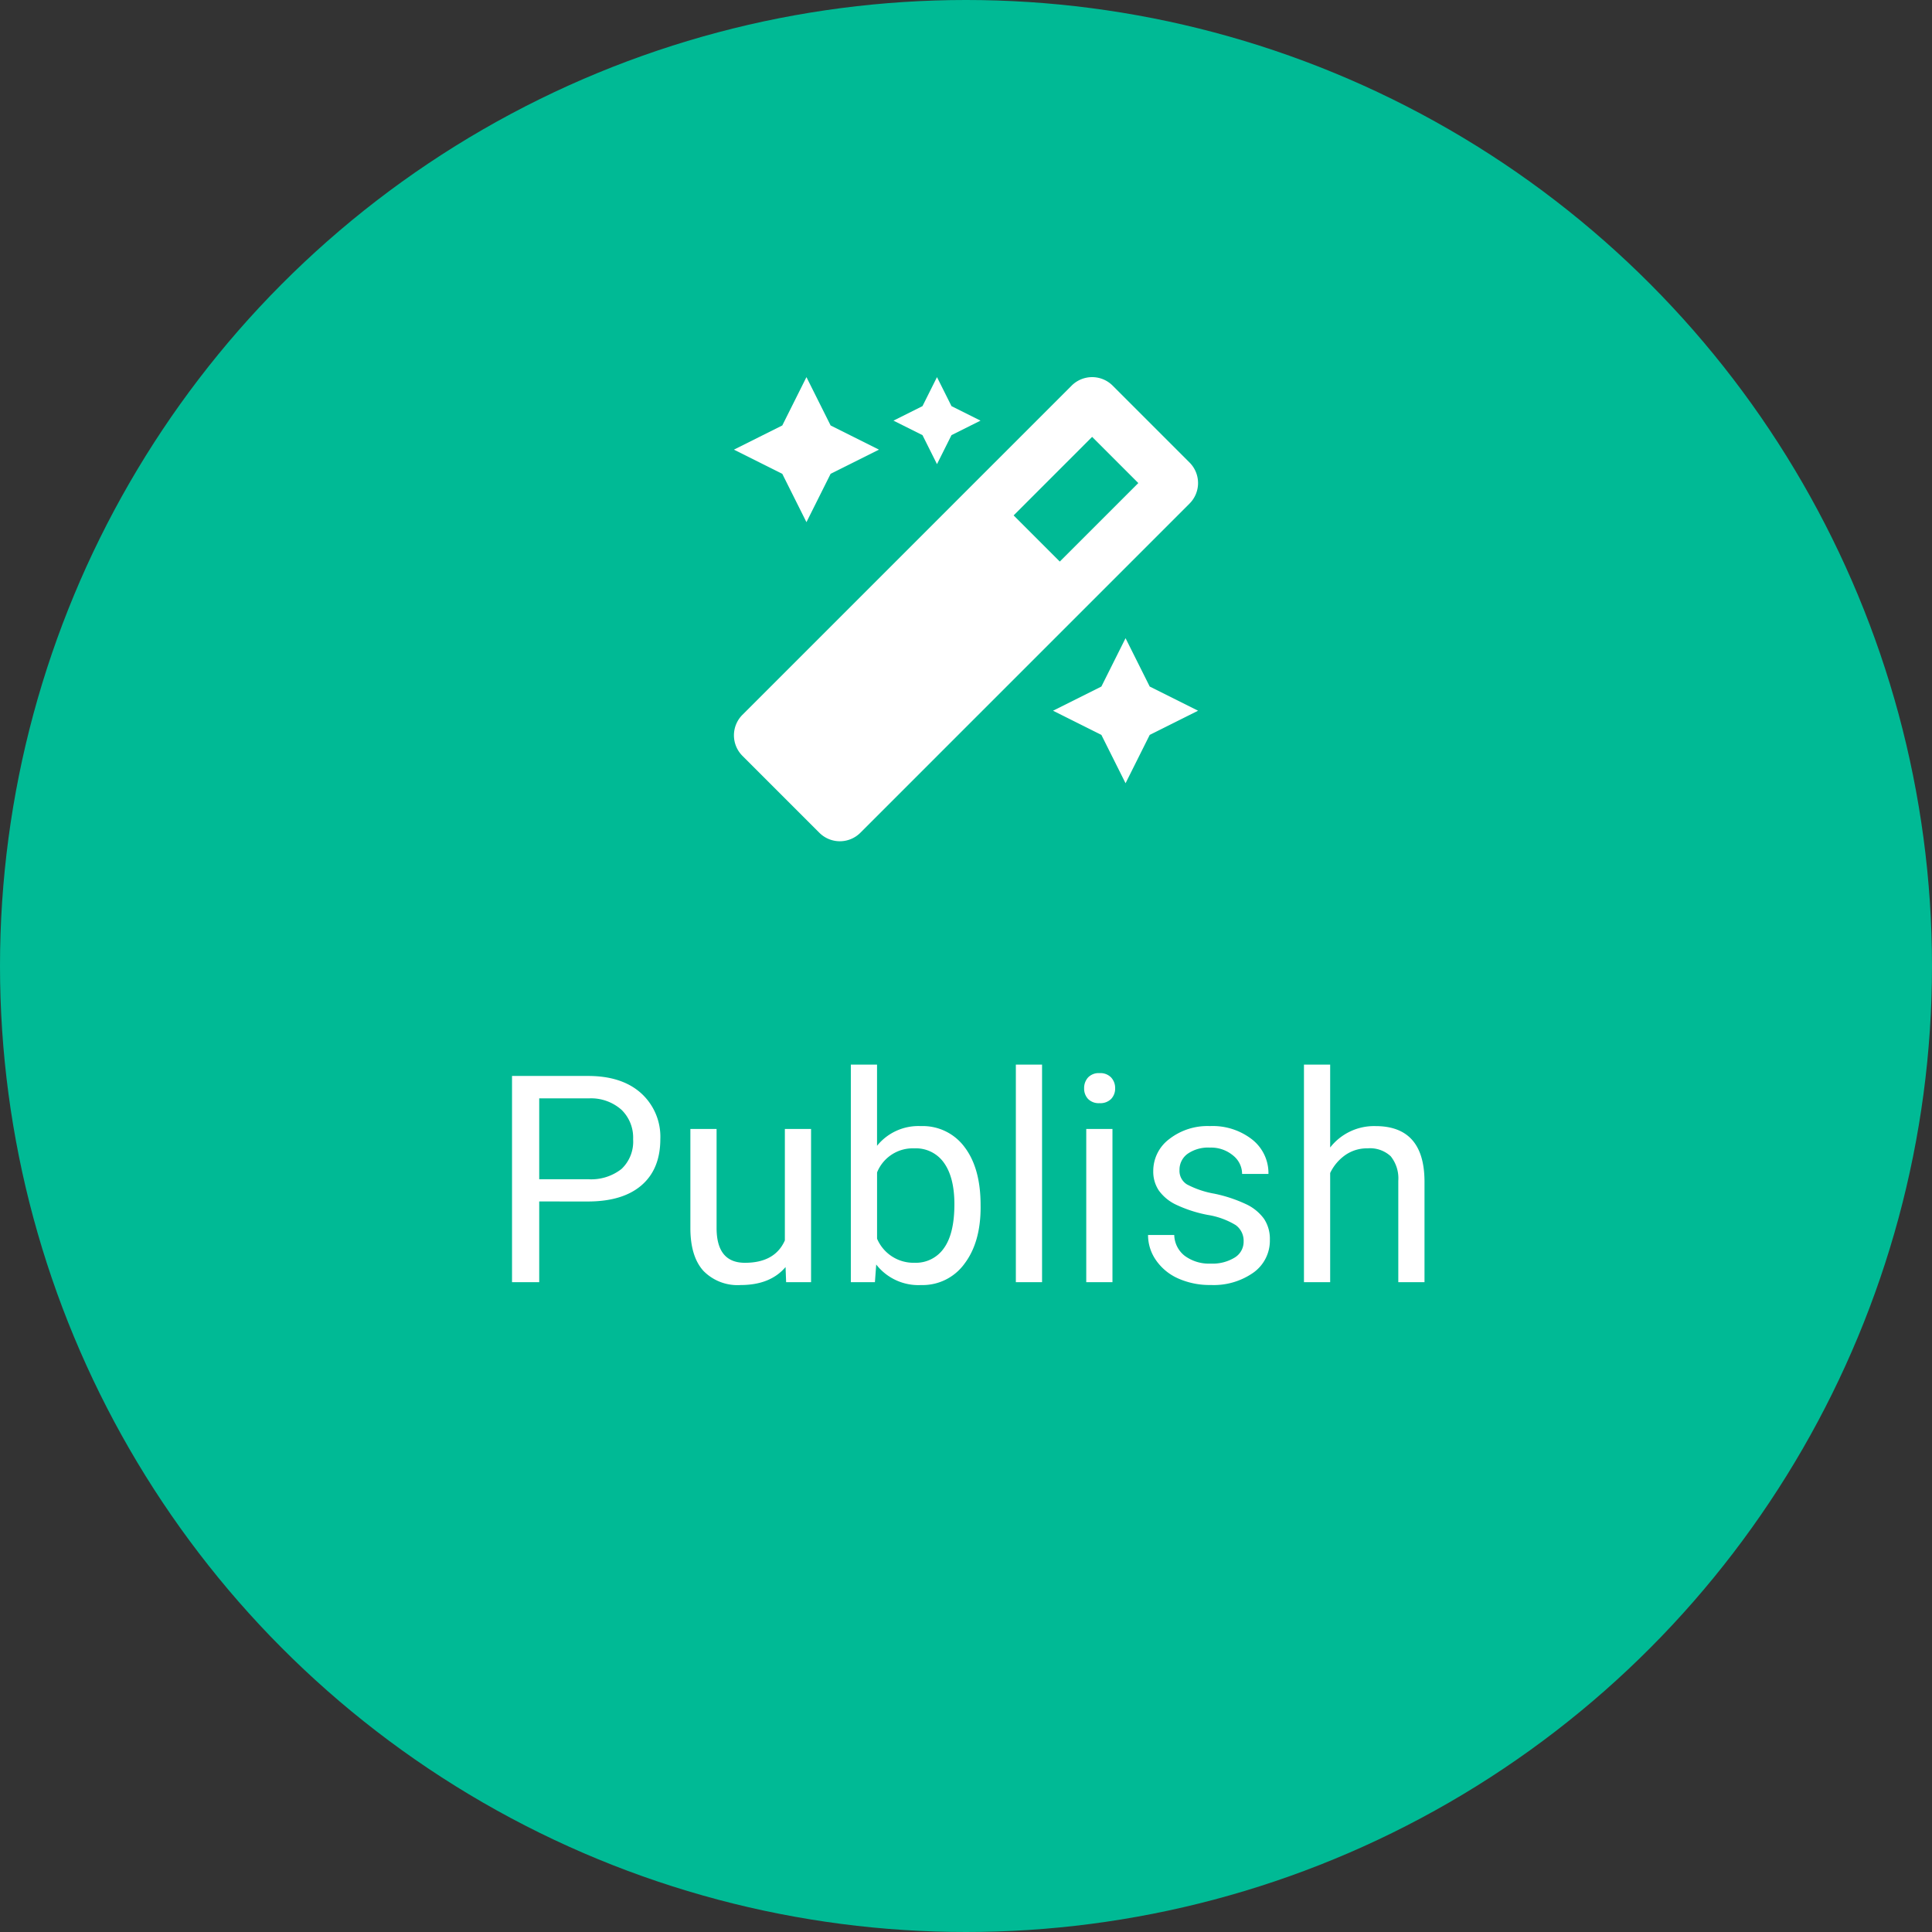
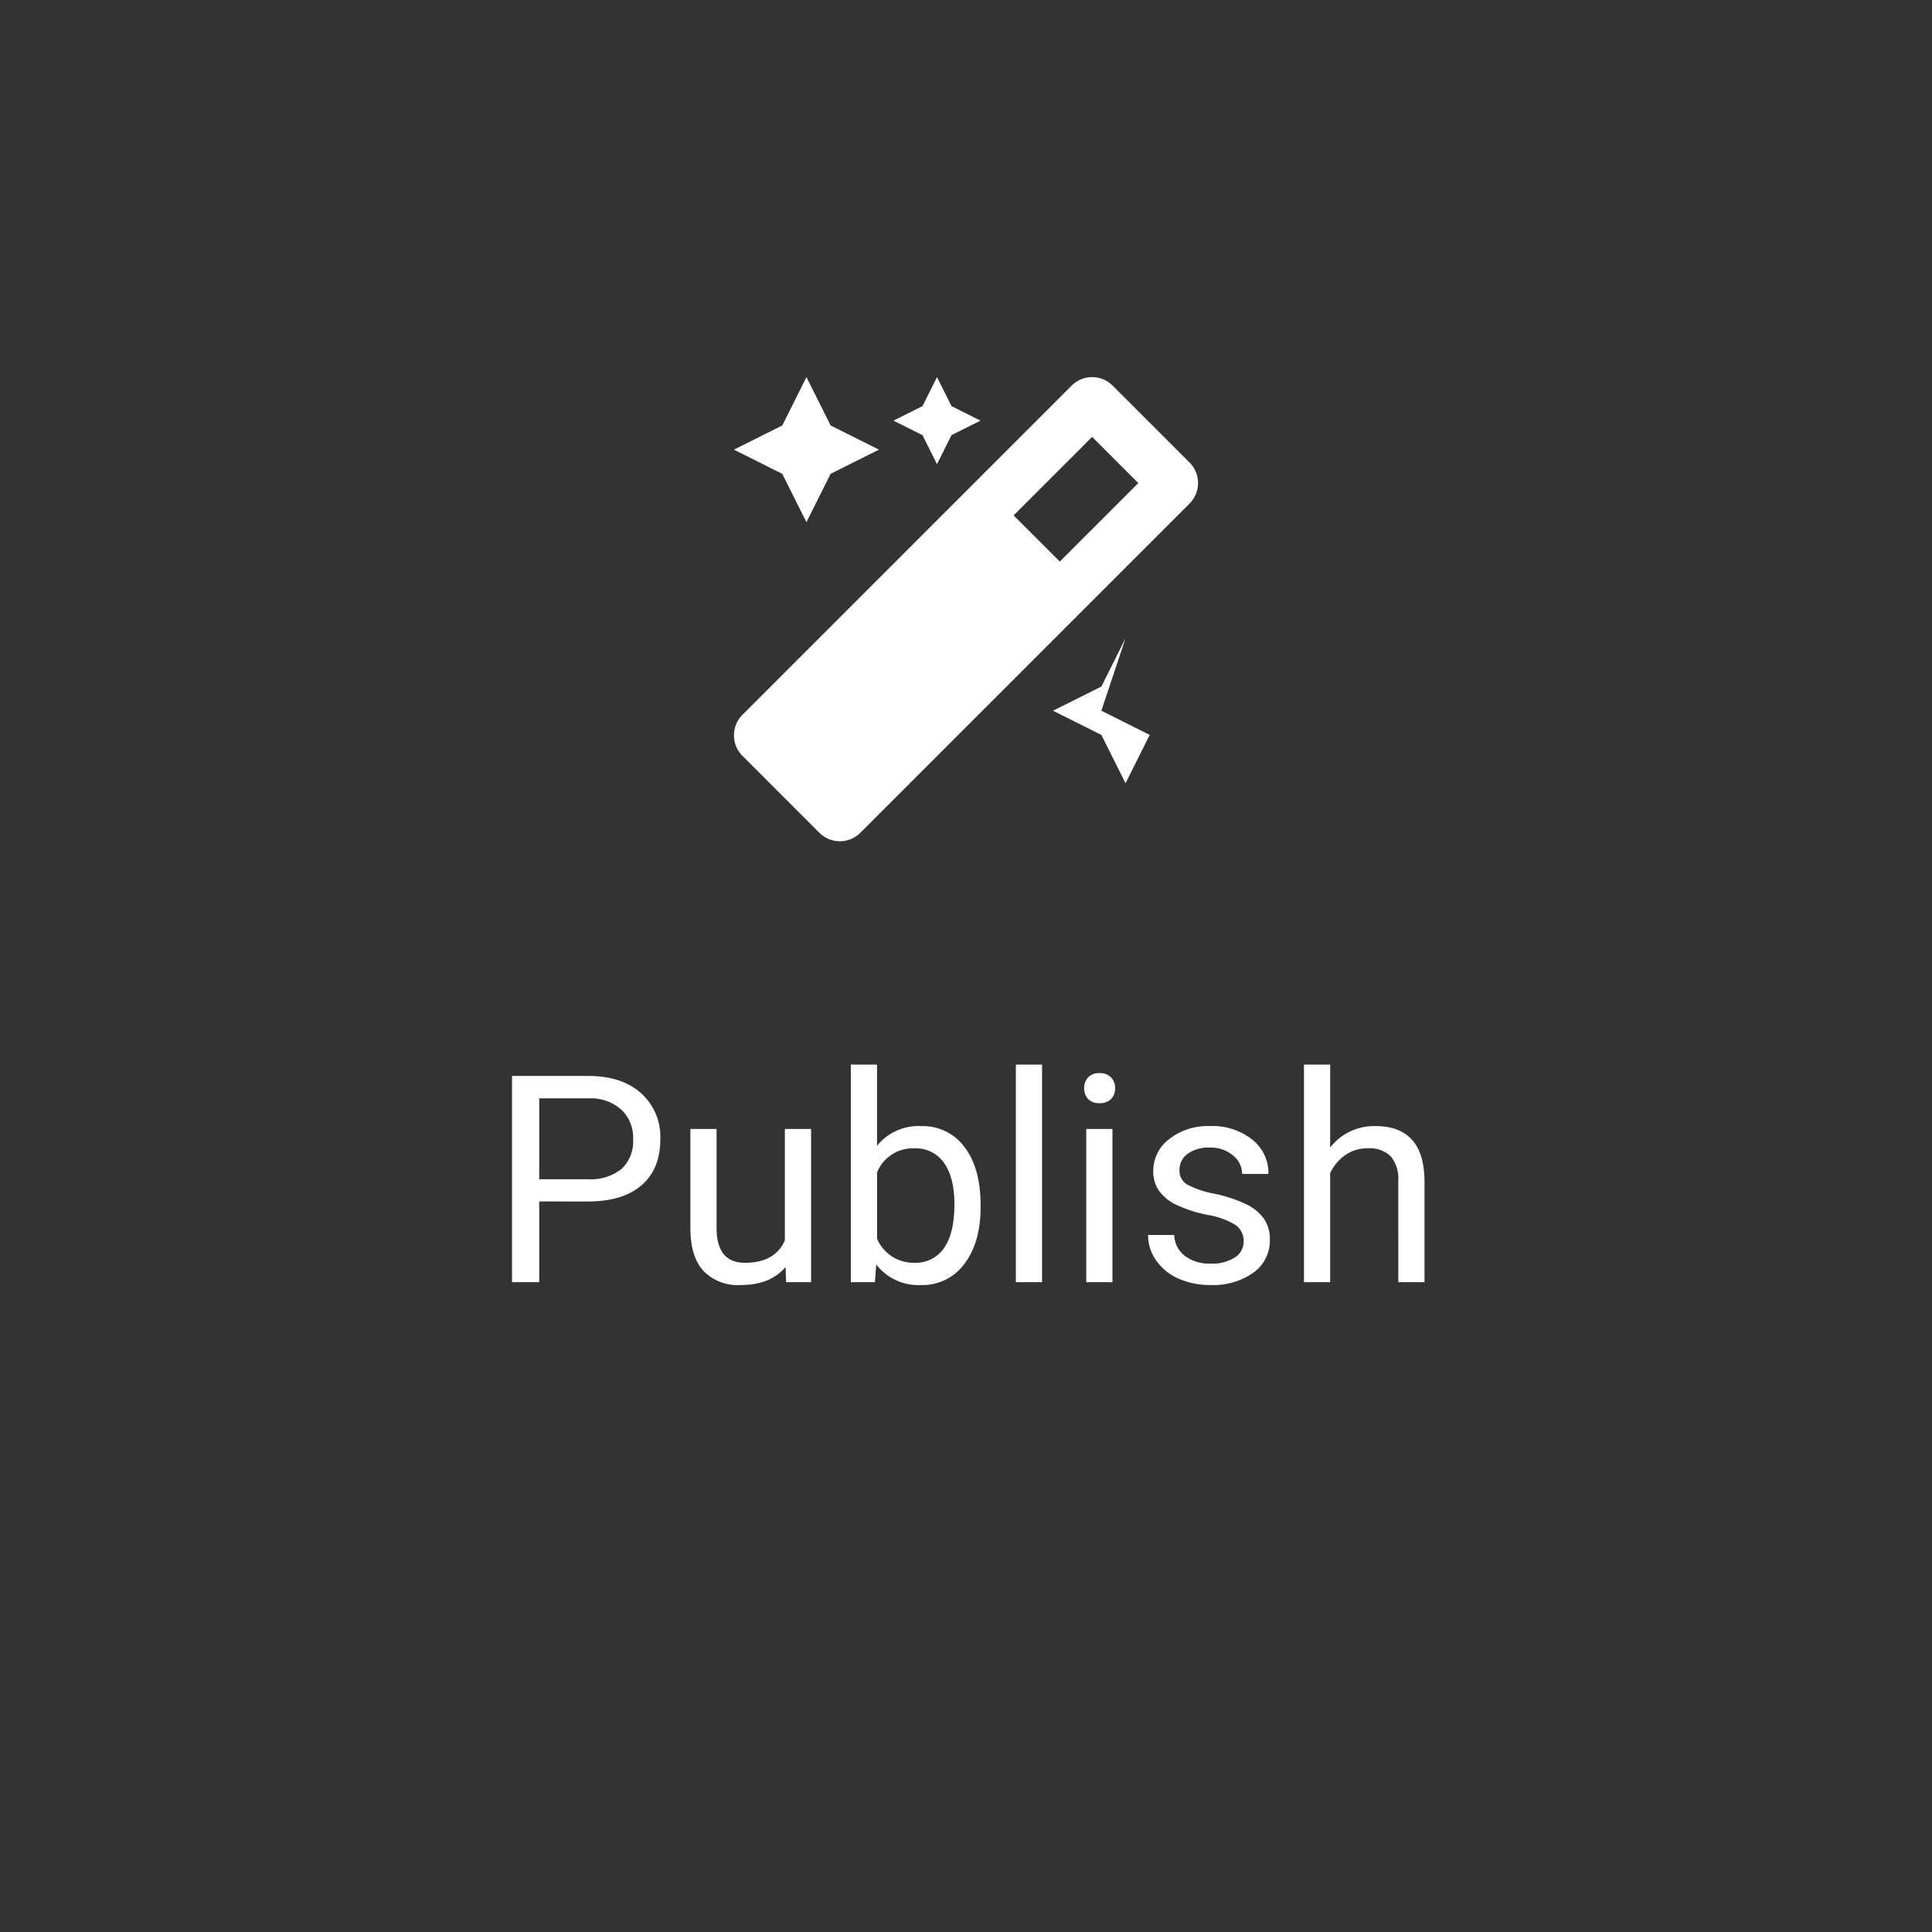
<svg xmlns="http://www.w3.org/2000/svg" width="333" height="333" viewBox="0 0 333 333">
  <rect x="0" y="0" width="333" height="333" fill="#333333" stroke="none" />
  <g transform="translate(-1246 -614)">
-     <circle cx="166.5" cy="166.5" r="166.5" transform="translate(1246 614)" fill="#00ba95" />
    <path d="M39.94,38.084V52H35.253V16.453h13.11q5.835,0,9.143,2.979a10.1,10.1,0,0,1,3.308,7.886q0,5.176-3.235,7.971t-9.265,2.8Zm0-3.833h8.423a8.431,8.431,0,0,0,5.762-1.77,6.466,6.466,0,0,0,2-5.115,6.68,6.68,0,0,0-2-5.078,7.9,7.9,0,0,0-5.493-1.978H39.94ZM82.4,49.388q-2.637,3.1-7.739,3.1a8.212,8.212,0,0,1-6.433-2.454q-2.209-2.454-2.234-7.263V25.584h4.517V42.649q0,6.006,4.883,6.006,5.176,0,6.885-3.857V25.584h4.517V52h-4.3Zm33.618-10.3q0,6.055-2.783,9.729a8.893,8.893,0,0,1-7.471,3.674,9.209,9.209,0,0,1-7.739-3.54L97.8,52h-4.15V14.5h4.517V28.489a9.156,9.156,0,0,1,7.544-3.394,8.947,8.947,0,0,1,7.556,3.638q2.747,3.638,2.747,9.961Zm-4.517-.513q0-4.614-1.782-7.129a5.9,5.9,0,0,0-5.127-2.515,6.631,6.631,0,0,0-6.421,4.15V44.5a6.816,6.816,0,0,0,6.47,4.15,5.867,5.867,0,0,0,5.054-2.515Q111.5,43.626,111.5,38.572ZM126.61,52h-4.517V14.5h4.517Zm12.134,0h-4.517V25.584h4.517Zm-4.883-33.423a2.7,2.7,0,0,1,.671-1.855,2.521,2.521,0,0,1,1.99-.757,2.56,2.56,0,0,1,2,.757,2.668,2.668,0,0,1,.684,1.855,2.58,2.58,0,0,1-.684,1.831,2.606,2.606,0,0,1-2,.732,2.566,2.566,0,0,1-1.99-.732A2.607,2.607,0,0,1,133.861,18.577Zm27.49,26.416a3.325,3.325,0,0,0-1.379-2.844,13.277,13.277,0,0,0-4.81-1.746,22.739,22.739,0,0,1-5.444-1.758A7.745,7.745,0,0,1,146.74,36.2a5.84,5.84,0,0,1-.964-3.369,6.852,6.852,0,0,1,2.747-5.493,10.726,10.726,0,0,1,7.019-2.246,11.038,11.038,0,0,1,7.288,2.319,7.367,7.367,0,0,1,2.8,5.933h-4.541a4.077,4.077,0,0,0-1.575-3.2,5.9,5.9,0,0,0-3.967-1.343,6.175,6.175,0,0,0-3.857,1.074,3.381,3.381,0,0,0-1.392,2.808,2.74,2.74,0,0,0,1.294,2.466,15.92,15.92,0,0,0,4.675,1.587,24.361,24.361,0,0,1,5.481,1.807,8,8,0,0,1,3.113,2.527,6.213,6.213,0,0,1,1.013,3.6,6.761,6.761,0,0,1-2.832,5.676,11.879,11.879,0,0,1-7.349,2.136,13.3,13.3,0,0,1-5.615-1.123,9.133,9.133,0,0,1-3.821-3.137,7.561,7.561,0,0,1-1.379-4.358h4.517a4.676,4.676,0,0,0,1.819,3.6,7.056,7.056,0,0,0,4.48,1.331,7.284,7.284,0,0,0,4.114-1.038A3.188,3.188,0,0,0,161.352,44.993Zm14.917-16.211a9.6,9.6,0,0,1,7.813-3.687q8.374,0,8.447,9.448V52h-4.517V34.52a6.081,6.081,0,0,0-1.306-4.224,5.234,5.234,0,0,0-3.992-1.367,6.519,6.519,0,0,0-3.857,1.172,7.958,7.958,0,0,0-2.588,3.076V52h-4.517V14.5h4.517Z" transform="translate(1299 783)" fill="#fff" />
-     <path d="M48.5,15,51,10l5-2.5L51,5,48.5,0,46,5,41,7.5,46,10ZM26,25l4.166-8.333L38.5,12.5,30.166,8.333,26,0,21.834,8.333,13.5,12.5l8.334,4.167ZM81,45l-4.166,8.333L68.5,57.5l8.334,4.167L81,70l4.166-8.333L93.5,57.5l-8.334-4.167ZM92.034,14.724,78.776,1.466a5,5,0,0,0-7.07,0l-56.74,56.74a5,5,0,0,0,0,7.07L28.223,78.534a5,5,0,0,0,7.07,0l56.74-56.742A5,5,0,0,0,92.034,14.724ZM69.664,31.791l-7.955-7.955L75.24,10.3,83.2,18.26Z" transform="translate(1359 679)" fill="#fff" />
+     <path d="M48.5,15,51,10l5-2.5L51,5,48.5,0,46,5,41,7.5,46,10ZM26,25l4.166-8.333L38.5,12.5,30.166,8.333,26,0,21.834,8.333,13.5,12.5l8.334,4.167ZM81,45l-4.166,8.333L68.5,57.5l8.334,4.167L81,70l4.166-8.333l-8.334-4.167ZM92.034,14.724,78.776,1.466a5,5,0,0,0-7.07,0l-56.74,56.74a5,5,0,0,0,0,7.07L28.223,78.534a5,5,0,0,0,7.07,0l56.74-56.742A5,5,0,0,0,92.034,14.724ZM69.664,31.791l-7.955-7.955L75.24,10.3,83.2,18.26Z" transform="translate(1359 679)" fill="#fff" />
  </g>
</svg>